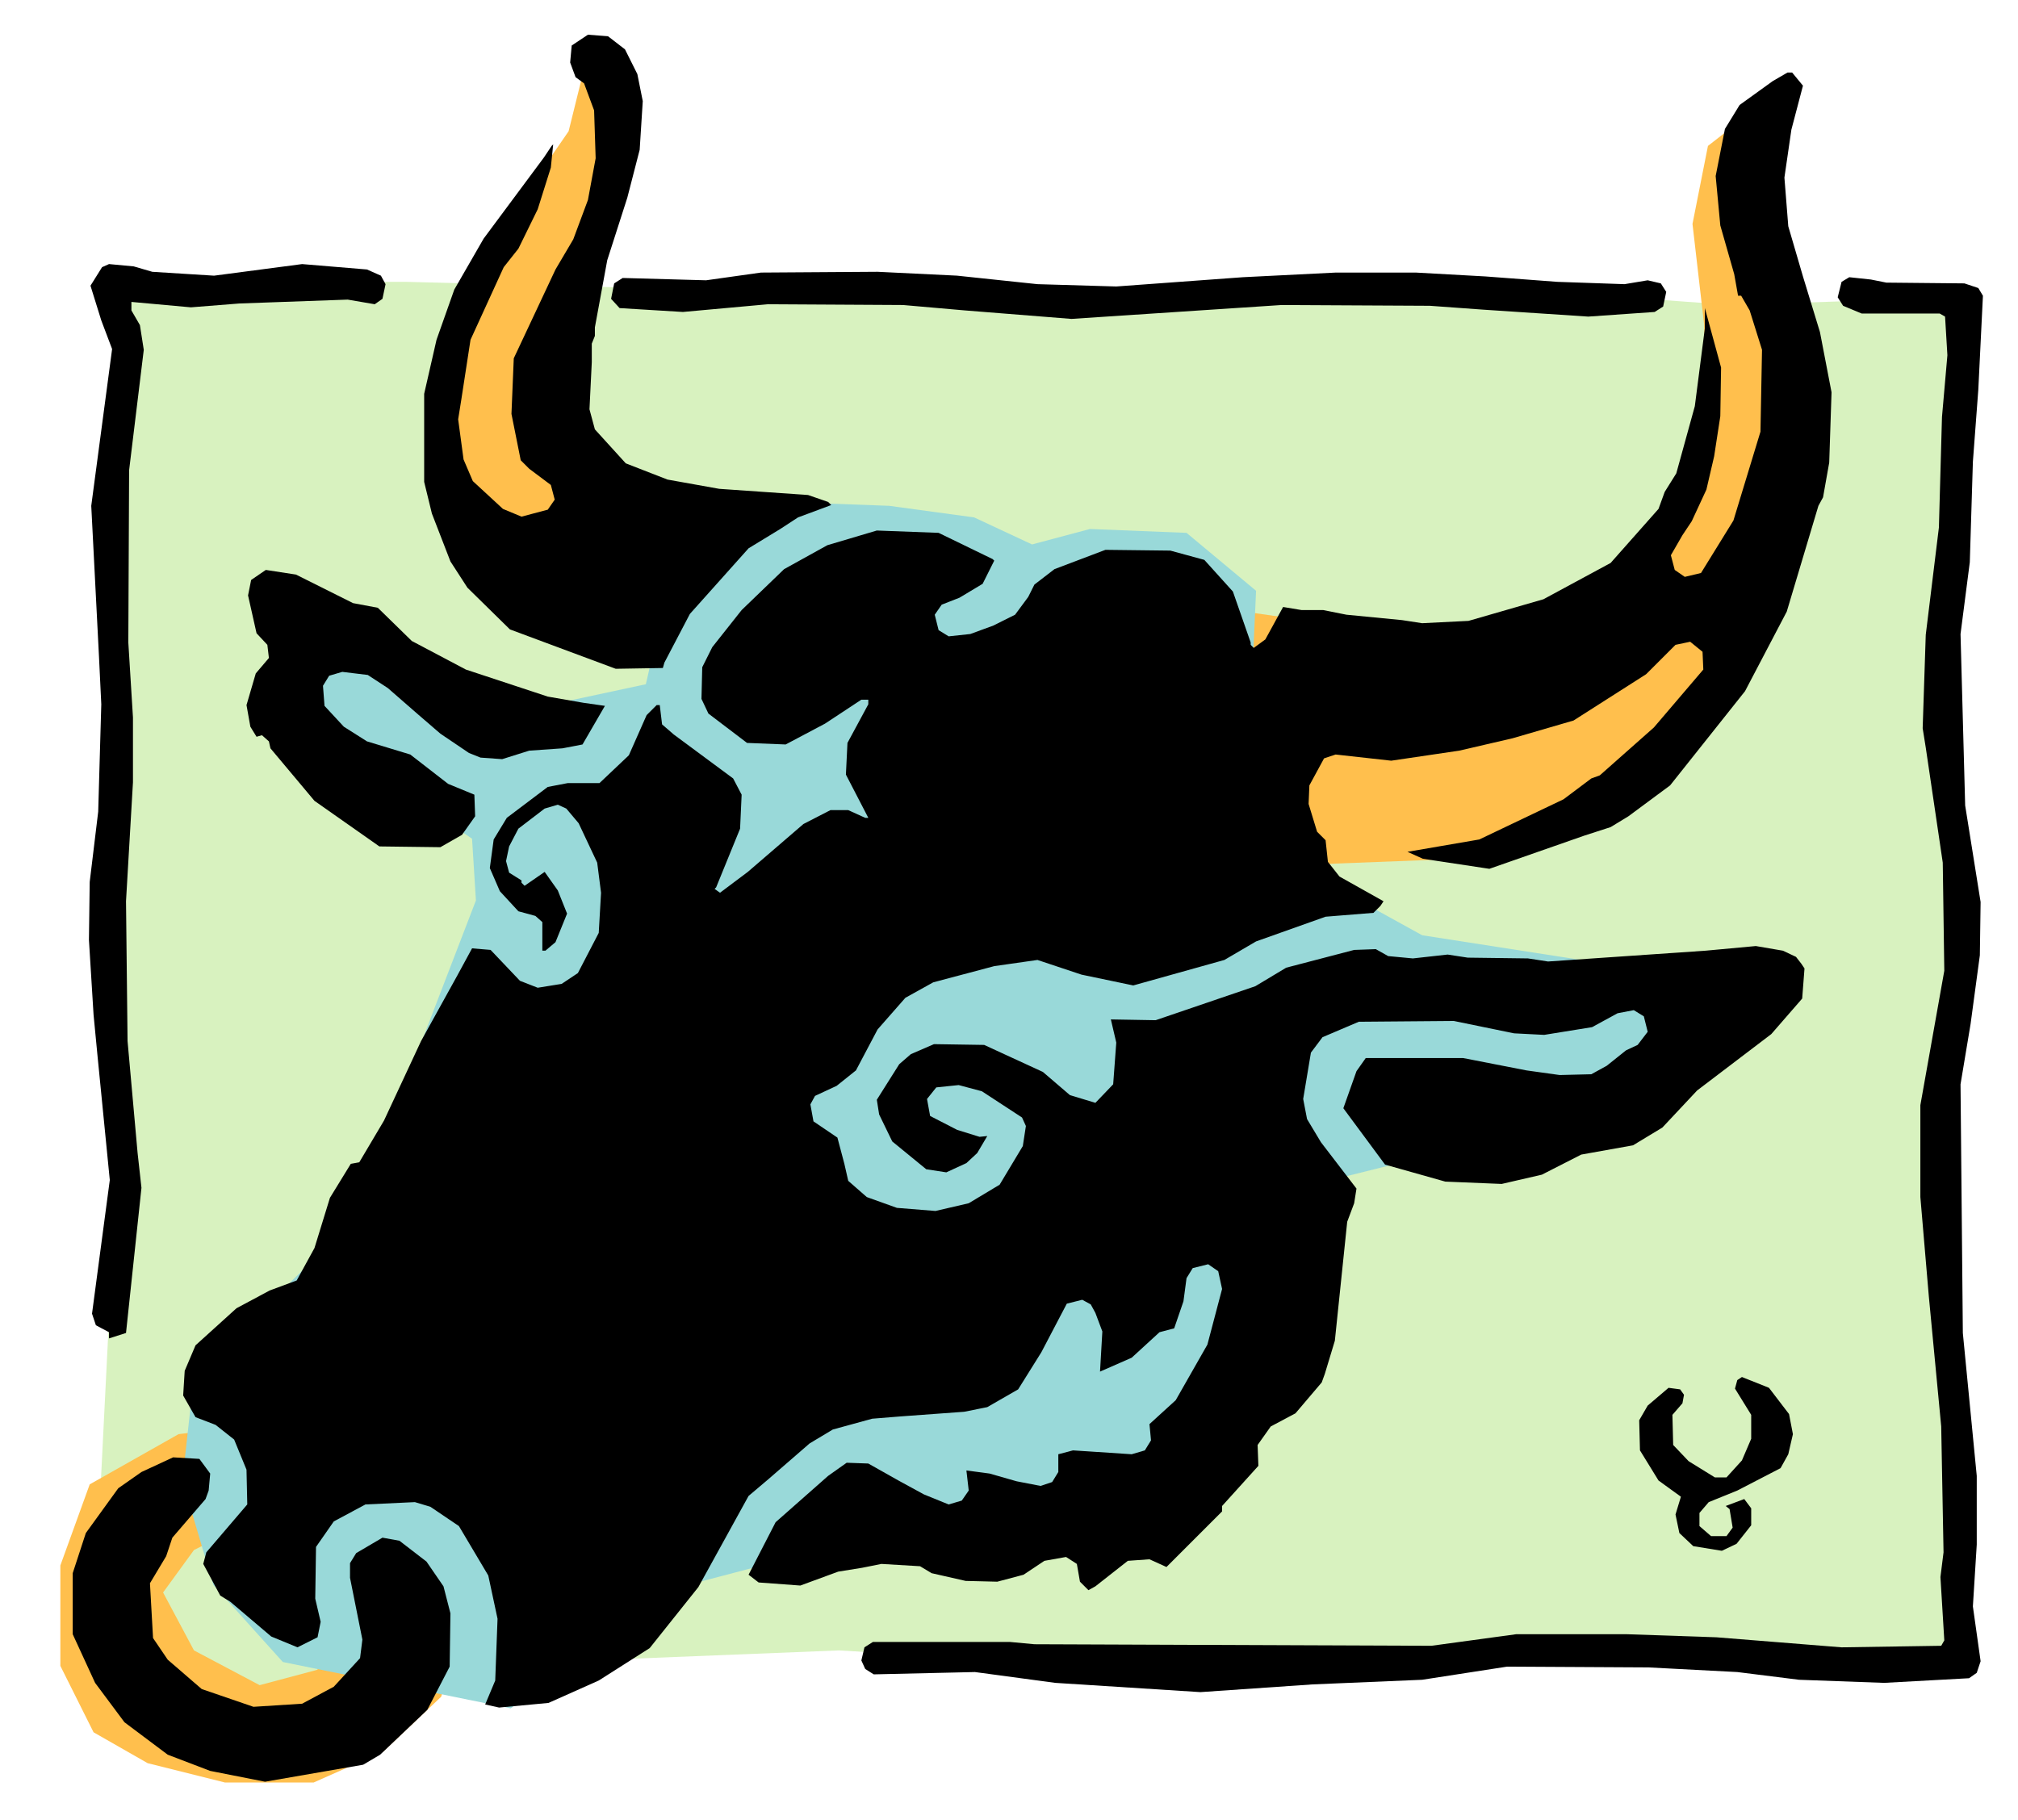
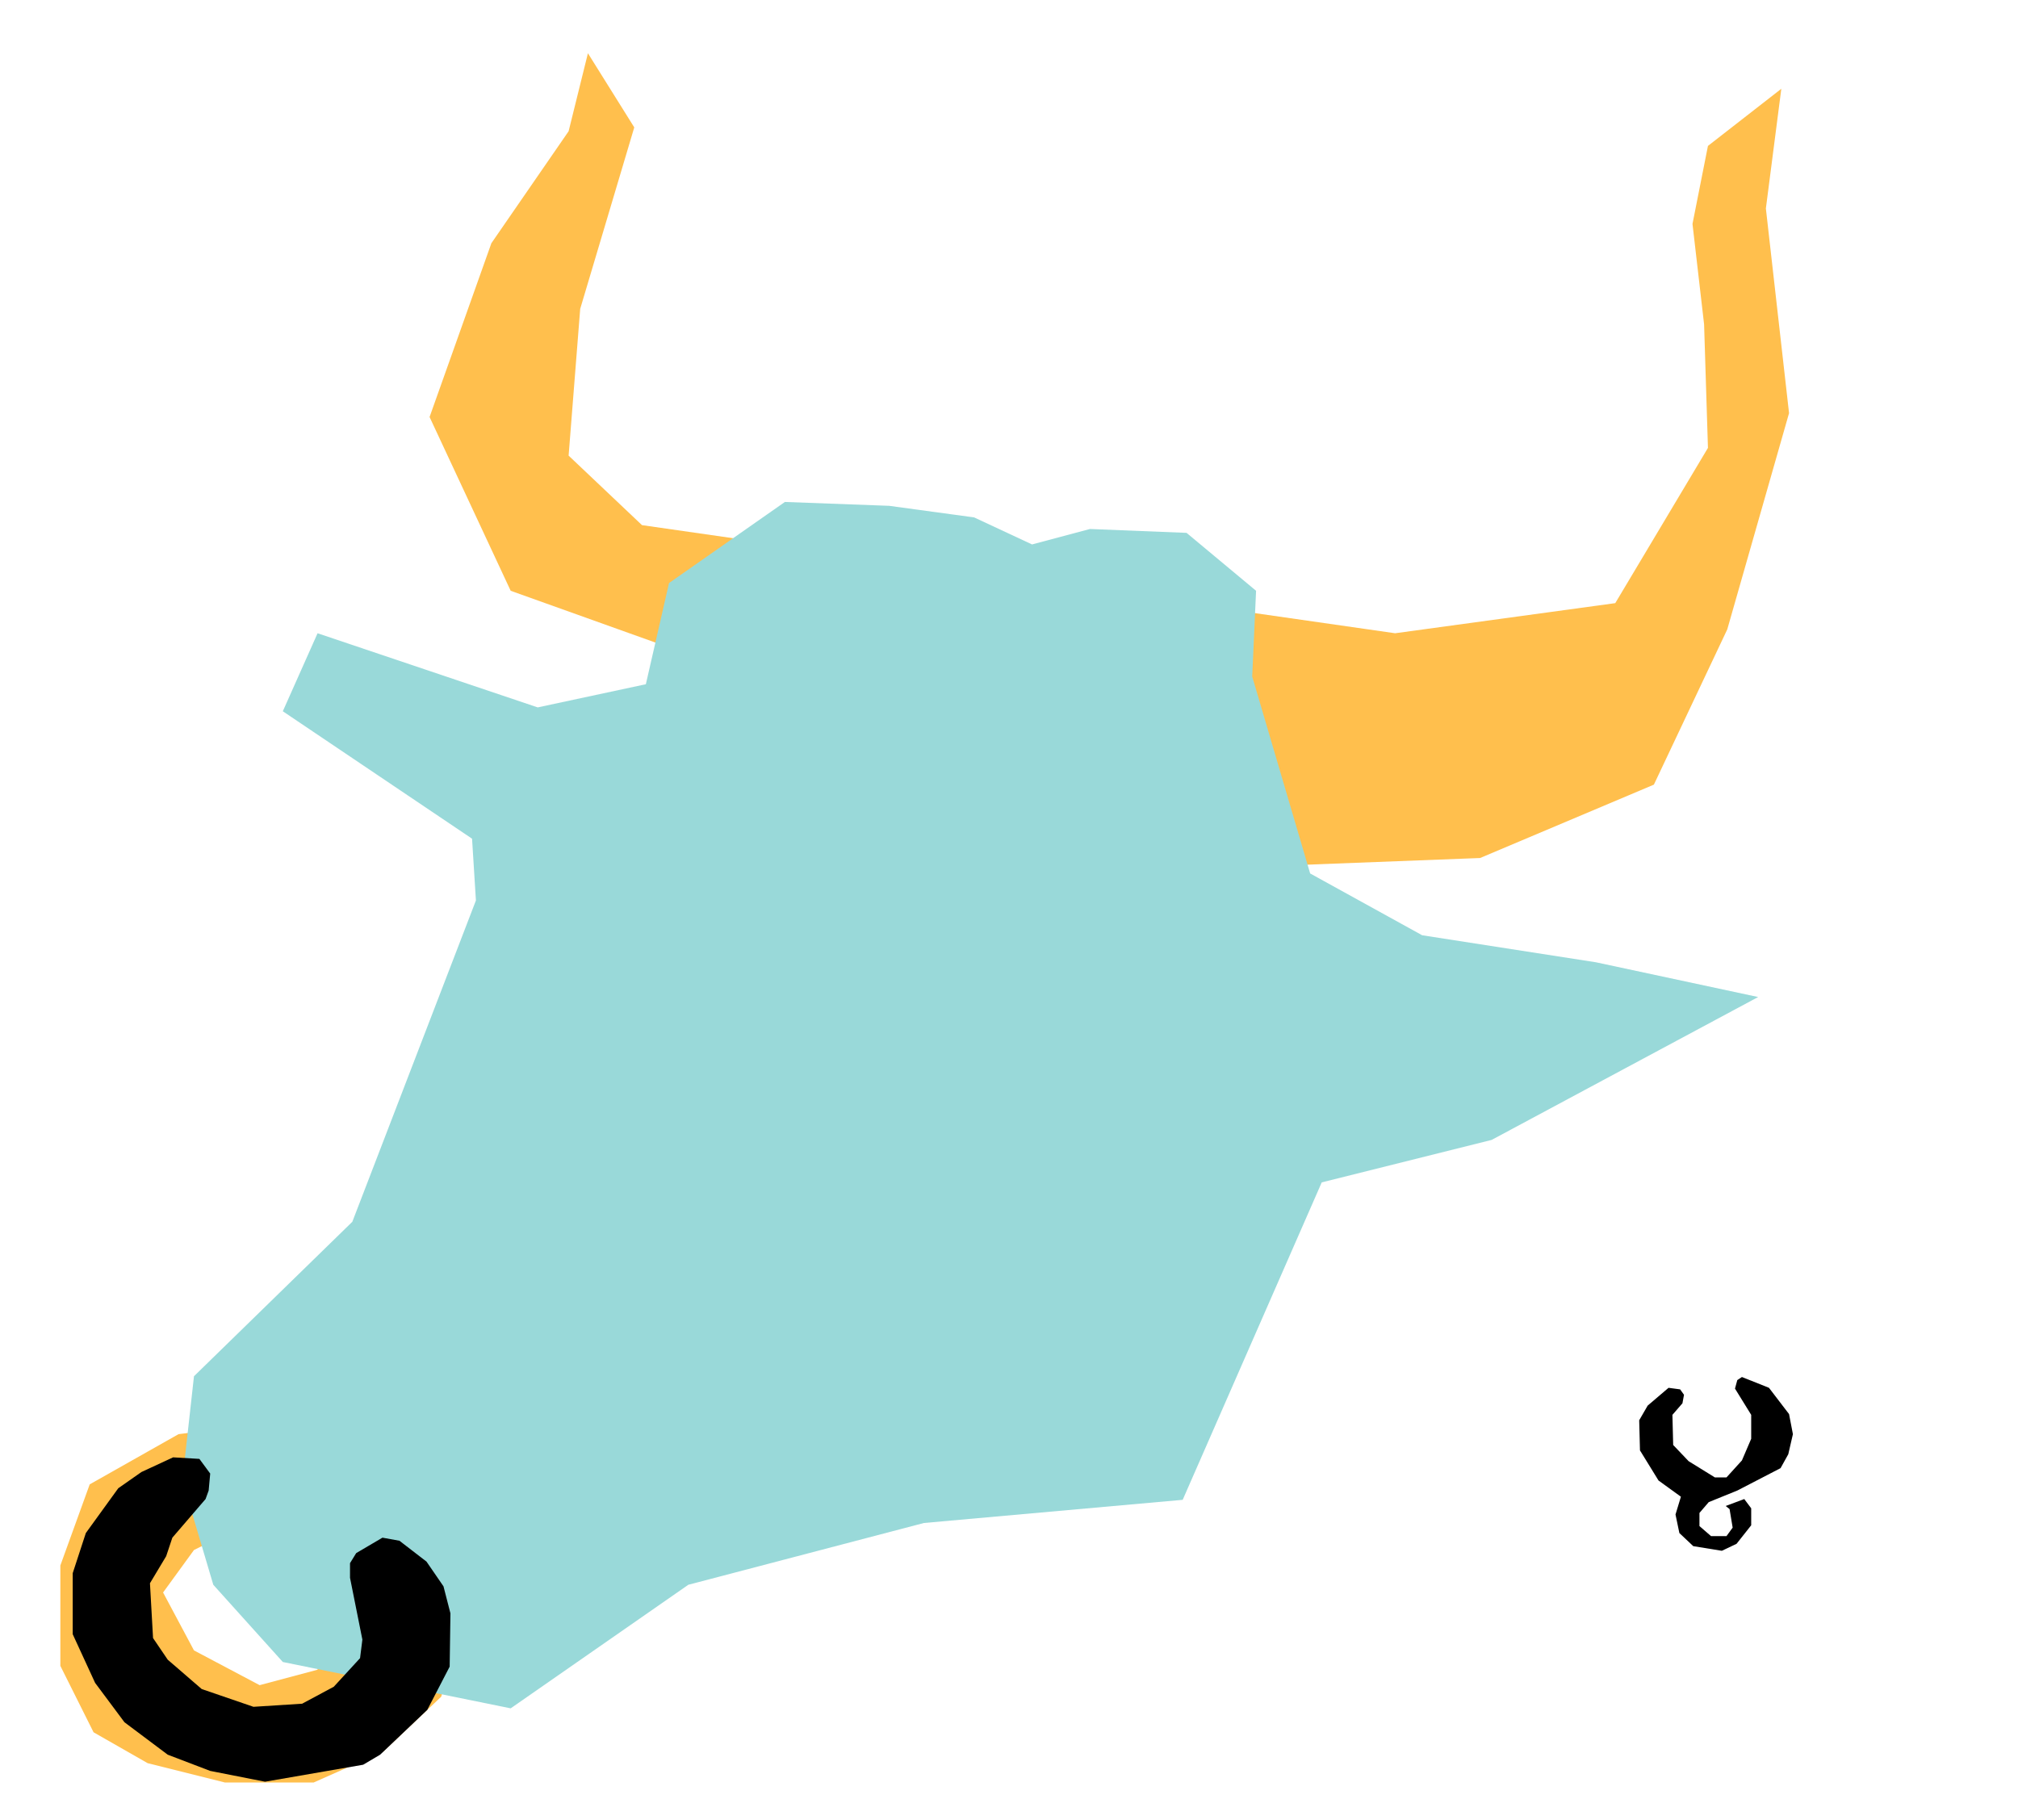
<svg xmlns="http://www.w3.org/2000/svg" width="776" height="700" viewBox="0 0 776 700">
  <g fill-rule="evenodd" clip-rule="evenodd">
-     <path fill="#D8F2BF" d="M43.406 108.396h112.871l114.358 2.969 150 4.457 123.267-7.426 121.784 8.911 89.105-2.971-2.969 87.625-5.941 67.129 7.426 87.619-11.879 81.686 11.879 120.595v80.196h-75.743l-87.621-4.454-118.814 8.911-148.514-8.911-148.515 5.942-112.871 21.09-23.764-65.645 5.941-118.812-2.968-144.356 1.484-95.051 1.484-129.504z" />
    <path fill="#FFBF4D" d="M68.654 551.564l-34.158 19.305-11.287 31.188v38.617l12.771 25.543 20.793 11.879 29.702 7.427h34.16l26.732-11.88 22.278-21.088 10.396-34.16-51.98-37.129-5.942 60.892-22.277 5.938-25.248-13.364-11.881-22.275 11.881-16.338 23.763-11.879-5.941-35.644-23.762 2.968zM226.08 20.475l17.82 28.513-20.791 69.803-4.455 56.436 28.219 26.734 289.602 41.582 84.654-11.582 35.644-59.705-1.484-47.524-4.459-38.615 5.943-30 28.217-21.978-5.941 46.039 8.91 78.713-23.758 83.168-28.219 59.703-66.832 28.218-77.23 2.971-295.543-105.744-31.188-66.832 23.762-66.832 29.703-43.068 7.426-30z" />
    <path fill="#99D9D9" d="M301.822 193.049l-44.554 31.187-8.911 38.912-41.584 8.911-84.654-28.516-13.365 30 72.771 49.01 1.485 23.763-47.524 123.563-60.892 59.408-4.455 40.098 11.881 40.097 26.734 29.704 87.623 17.822 68.316-47.526 90.594-23.757 99.504-8.912 53.467-122.081 65.346-16.337 102.476-54.952-62.379-13.363-66.83-10.396-43.066-23.764-22.28-75.742 1.485-32.971-26.735-22.277-37.125-1.485-22.279 5.94-22.277-10.397-32.672-4.455-40.1-1.484z" />
-     <path d="M240.336 18.988l4.754 9.506 2.08 10.397-1.19 18.713-4.751 18.416-7.723 24.058-4.752 25.842v3.268l-1.19 2.97v7.129l-.89 18.119 2.08 7.721 11.881 13.07 16.039 6.239 19.9 3.562 34.158 2.377 7.723 2.674 1.19 1.187-12.772 4.752-6.832 4.457-12.18 7.424-22.574 25.248-9.801 18.715-.593 2.078-18.12.297-40.693-15.148-16.336-16.039-6.535-10.1-7.129-18.416-2.971-12.178v-33.861l4.752-20.793 6.832-19.307 11.287-19.603 23.168-31.188 2.971-4.457.594-.592-.891 8.911-5.049 16.039-7.427 15.148-5.643 7.129-12.771 27.92-3.565 23.17-1.187 7.426 2.078 15.445 3.564 8.316 11.584 10.694 7.129 2.97 10.1-2.673 2.674-3.862-1.487-5.644-8.316-6.237-3.268-3.267-3.564-17.822.89-21.387 16.04-34.158 6.834-11.584 5.642-15.149 2.971-16.039-.596-18.416-3.861-10.396-3.266-2.377-2.08-5.643.594-6.535 6.238-4.158 7.723.593 6.533 5.049zM693.307 32.951l-4.453 16.93-2.676 18.416 1.484 18.713 5.645 19.306 6.533 21.387 4.459 23.168-.895 27.029-2.373 13.368-1.783 3.265-12.176 40.694-16.041 30.595-28.814 36.237-16.039 11.88-6.832 4.159-10.098 3.267-36.531 12.774-25.547-3.862-5.943-2.673 27.627-4.752 32.373-15.446 10.693-8.021 3.266-1.188 20.796-18.416 19.008-22.277-.297-6.832-4.75-3.861-5.644 1.187-11.289 11.289-27.922 17.82-23.465 6.832-20.494 4.754-26.139 3.86-21.386-2.375-4.454 1.484-5.644 10.397-.297 7.129 3.266 10.693 3.267 3.267.893 8.317 4.453 5.642 16.933 9.506-1.191 1.782-2.67 2.675-18.418 1.485-26.732 9.502-12.18 7.129-35.047 9.804-19.902-4.16-16.93-5.644-16.633 2.378-23.466 6.239-10.694 5.937-10.693 12.18-8.317 15.742-7.425 5.942-8.317 3.863-1.781 3.265 1.188 6.534 9.207 6.24 2.673 10.098 1.487 6.533 7.129 6.24 11.584 4.156 14.851 1.192 12.772-2.975 11.88-7.129 8.913-14.85 1.187-7.722-1.486-3.268-15.446-10.097-8.91-2.377-8.613.892-3.566 4.453 1.189 6.534 10.397 5.347 8.613 2.676 2.971-.299-3.862 6.533-4.158 3.864-7.725 3.562-7.72-1.185-13.071-10.694-5.048-10.394-.891-5.645 8.613-13.664 4.455-3.861 8.91-3.862 19.307.297 22.576 10.395 10.397 8.912 9.799 2.969 6.83-7.129 1.191-16.041-2.078-8.91 17.226.297 38.321-13.067 11.879-7.129 26.136-6.83 8.317-.299 4.756 2.672 9.502.895 13.369-1.485 7.72 1.186 23.168.299 7.725 1.185 60.592-4.16 19.305-1.783 10.402 1.783 5.047 2.377 2.076 2.676 1.191 1.783-.892 11.582-11.881 13.662-28.516 21.684-13.365 14.258-11.289 6.832-19.902 3.564-15.145 7.725-15.445 3.564-21.684-.892-23.17-6.536-16.041-21.683 5.051-14.258 3.563-5.049h37.427l24.356 4.752 12.773 1.781 12.178-.297 5.941-3.267 7.428-5.938 4.453-2.08 3.862-5.048-1.485-5.944-3.861-2.377-6.237 1.192-9.804 5.345-18.412 2.969-11.588-.594-23.168-4.752-36.533.299-13.959 5.942-4.459 5.937-2.969 17.822 1.484 7.725 5.346 8.91 13.664 17.824-.891 5.639-2.675 7.129-4.75 45.742-3.864 12.774-1.185 3.267-10.098 11.883-9.506 5.051-5.05 7.129.298 8.015-13.959 15.446v2.08l-21.386 21.386-6.536-2.968-8.32.591-12.474 9.805-2.67 1.484-3.268-3.267-1.191-6.83-4.155-2.676-8.32 1.484-8.019 5.346-10.098 2.676-12.178-.299-13.07-2.969-4.455-2.675-14.852-.887-7.426 1.484-9.207 1.485-14.554 5.345-16.041-1.185-3.862-2.975 10.397-20.195 20.197-17.822 7.129-5.049 8.316.299 11.586 6.531 9.801 5.347 9.506 3.864 5.049-1.485 2.674-3.863-.891-7.725 8.91 1.186 10.397 2.975 9.207 1.783 4.457-1.485 2.373-3.863v-6.832l5.644-1.484 22.573 1.484 5.054-1.484 2.373-3.862-.592-6.24 10.098-9.209 12.18-21.381 5.644-21.386-1.484-6.832-3.863-2.676-5.942 1.484-2.379 3.863-1.187 8.911-3.563 10.394-5.644 1.485-10.695 9.804-12.176 5.348.892-15.449-2.675-7.129-1.784-3.266-3.265-1.783-5.938 1.49-9.804 18.711-8.911 14.258-11.88 6.83-8.913 1.783-24.355 1.781-10.99.889-15.149 4.16-8.91 5.346-15.744 13.664-7.723 6.537-19.306 35.049-18.713 23.461-19.604 12.476-19.306 8.614-19.01 1.781-5.348-1.186 3.864-9.209.89-23.759-3.564-16.635-11.289-19.01-10.989-7.428-5.941-1.781-19.01.895-12.178 6.531-6.832 9.801-.296 19.902 2.08 8.91-1.19 5.944-7.723 3.861-10.097-4.16-15.744-13.364-3.862-2.378-6.535-12.176 1.188-4.459 15.744-18.412-.297-13.371-4.752-11.582-7.129-5.645-7.723-2.969-4.751-8.32.591-9.5 4.16-9.805 15.743-14.254 12.771-6.836 10.397-3.857 6.832-12.475 5.941-19.308 8.02-13.07 3.265-.596 9.506-16.041 14.258-30.59 13.961-25.25 5.642-10.395 7.129.596 11.287 11.881 6.832 2.67 9.207-1.484 6.239-4.155 8.019-15.449.891-15.445-1.484-11.584-7.129-15.149-4.752-5.642-3.268-1.487-5.051 1.487-10.099 7.722-3.563 6.832-1.189 5.643 1.189 4.455 4.752 2.971v.89l1.188 1.188 7.722-5.346 5.051 7.129 3.565 8.914-4.457 10.985-3.86 3.267h-1.189v-10.986l-2.672-2.379-6.537-1.781-7.127-7.723-3.862-8.91 1.485-10.99 5.051-8.319 15.742-11.881 7.722-1.484h12.178l11.287-10.693 6.832-15.446 3.862-3.861h1.187l.891 7.426 4.457 3.861 22.871 16.93 3.267 6.238-.595 13.07-9.207 22.575-.594.591 2.08 1.487 10.691-8.02 21.387-18.416 10.395-5.346h6.834l6.533 2.969h1.187l-8.613-16.633.596-12.177 8.017-14.854v-1.779h-2.671l-13.961 9.207-15.149 8.019-14.851-.593-14.852-11.287-2.672-5.645.297-12.178 3.859-7.722 11.289-14.258 16.336-15.742 16.633-9.209 19.012-5.643 23.762.891 20.791 10.099.595.594-4.457 8.91-8.91 5.348-6.832 2.672-2.674 3.863 1.487 5.939 3.861 2.377 8.316-.89 8.911-3.268 8.316-4.158 5.051-6.832 2.377-4.752 7.72-5.941 19.604-7.426 24.953.297 13.07 3.564 10.987 12.178 6.836 19.603v.891l1.185 1.19 4.453-3.268 6.832-12.475 7.129 1.188h8.321l8.91 1.783 21.386 2.078 7.721 1.188 17.822-.891 28.813-8.316 25.84-13.961 18.418-20.791 2.375-6.535 4.457-7.129 7.129-25.842 3.863-30v-7.723l6.234 22.871-.297 18.713-2.375 15.447-2.972 12.772-5.645 12.178-3.564 5.347-4.453 7.721 1.484 5.645 3.861 2.671 6.237-1.484 12.474-20.197 10.397-34.158.595-31.487-4.75-15.148-3.267-5.643h-1.192l-1.484-8.318-5.346-18.711-1.783-19.01 3.565-18.119 5.644-9.209 12.774-9.207 5.644-3.268h1.781l4.157 5.051zM58.555 104.533l23.763 1.487 33.862-4.456 24.949 2.079 5.346 2.377 1.783 3.267-1.188 5.643-2.97 2.08-10.397-1.783-41.584 1.486-18.713 1.484-22.871-2.08v3.268l3.268 5.644 1.484 9.504-5.642 46.338-.299 66.236 1.783 28.813v24.949l-2.674 45.744.596 53.764 3.861 43.066 1.484 13.37-5.941 55.839-6.533 2.08v-2.378l-5.049-2.67-1.486-4.459 6.832-51.387-4.754-48.113-1.485-15.45-1.781-28.808.297-22.279 3.268-27.03 1.187-41.289-.89-18.414-2.971-57.922 8.019-60.297-4.158-10.99-4.158-13.365 4.455-7.129 2.674-1.188 9.506.891 7.127 2.078z" />
-     <path d="M368.061 106.02l30.89 3.267 30.297.891 48.711-3.565 35.645-1.781h30.894l26.729 1.484 27.627 2.08 25.839.891 8.911-1.486 5.05 1.187 2.078 3.268-1.185 5.644-3.272 2.08-25.543 1.782-40.394-2.672-20.498-1.486-57.026-.297-80.793 5.345-40.992-3.267-23.761-2.078-51.981-.297-32.672 2.97-24.357-1.486-3.268-3.564 1.19-5.942 3.265-2.078 32.08.891 21.09-2.969 44.85-.299 30.596 1.487zM725.387 108.693l30 .295 5.345 1.783 1.784 2.971-1.784 36.238-2.078 27.624-1.187 38.613-3.565 27.625 1.784 65.939 5.937 37.129-.293 20.494-3.566 26.434-3.862 23.17.889 95.644 5.348 54.952v26.435l-1.485 23.764 2.969 21.09-1.484 4.453-2.969 2.08-32.676 1.783-32.672-1.188-23.765-2.972-34.155-1.783-54.355-.299-32.676 5.054-42.178 1.782-43.07 2.968-55.84-3.562-30.89-4.16-38.913.892-3.267-2.08-1.484-3.265 1.187-5.051 3.268-2.078h52.574l9.506.887 152.672.597 32.675-4.459h42.178l34.752 1.192 48.119 3.861 38.315-.594 1.187-2.082-1.484-24.355 1.191-9.506-.894-48.412-4.75-49.903-3.266-38.316v-35.348l9.203-51.683-.59-41.584-6.539-44.258-1.187-7.424 1.187-35.941 5.055-41.287 1.185-42.477 2.081-23.762-.895-14.851-2.078-1.188h-30l-7.129-2.97-2.076-3.268 1.484-5.94 2.969-1.783 8.314.891 5.944 1.189zM135.783 231.961l9.504 1.781 13.07 12.772 20.791 10.99 31.487 10.396 13.664 2.377 8.316 1.188-8.613 14.851-7.725 1.485-12.771.892-10.397 3.268-8.316-.596-4.457-1.781-10.99-7.426-8.614-7.426-11.584-10.099-7.72-5.049-9.803-1.188-5.051 1.485-2.375 3.861.594 7.723 7.426 8.019 8.91 5.643 16.635 5.051 14.554 11.287 10.098 4.158.297 8.316-5.049 7.129-8.318 4.754-23.463-.297-24.951-17.527-16.93-20.197-.596-2.674-2.674-2.375-2.078.594-2.377-3.862-1.484-8.316 3.564-12.18 5.049-5.939-.593-5.051-4.159-4.455-3.267-14.555 1.187-5.939 5.645-3.861 11.584 1.783 21.98 10.99z" />
    <path d="M687.959 543.838l1.484 7.726-1.781 7.723-2.969 5.348-16.636 8.613-10.985 4.453-3.566 4.16v5.049l4.453 3.861h5.943l2.373-3.265-1.187-7.129-1.484-1.191 7.128-2.672 2.672 3.566v6.531l-5.64 7.129-5.645 2.676-10.99-1.781-5.346-5.049-1.484-7.129 2.078-6.836-8.613-6.236-7.129-11.582-.297-11.586 3.266-5.645 8.019-6.832 4.457.598 1.484 2.078-.595 3.268-3.858 4.453.293 11.588 5.942 6.234 10.097 6.24h4.459l5.938-6.537 3.564-8.316v-9.209l-6.234-10.098.887-3.268 1.783-1.185 10.4 4.154 7.719 10.098zM80.832 566.709l-.594 6.539-1.187 3.266-12.774 14.855-2.377 7.123-6.236 10.401 1.188 21.089 5.644 8.315 13.068 11.289 19.901 6.83 18.715-1.191 12.177-6.532 10.098-10.992.891-7.129-4.752-23.759v-5.645l2.377-3.861 10.099-5.938 6.534 1.186 10.398 8.017 6.533 9.508 2.674 10.395-.297 20.492-8.613 16.637-18.119 17.226-6.535 3.863-37.723 6.532-21.09-4.155-16.336-6.24-16.635-12.476-11.287-15.145-8.613-18.717v-23.463l5.049-15.443 12.476-17.232 8.91-6.235 12.178-5.644 10.1.595 4.158 5.639z" />
  </g>
</svg>